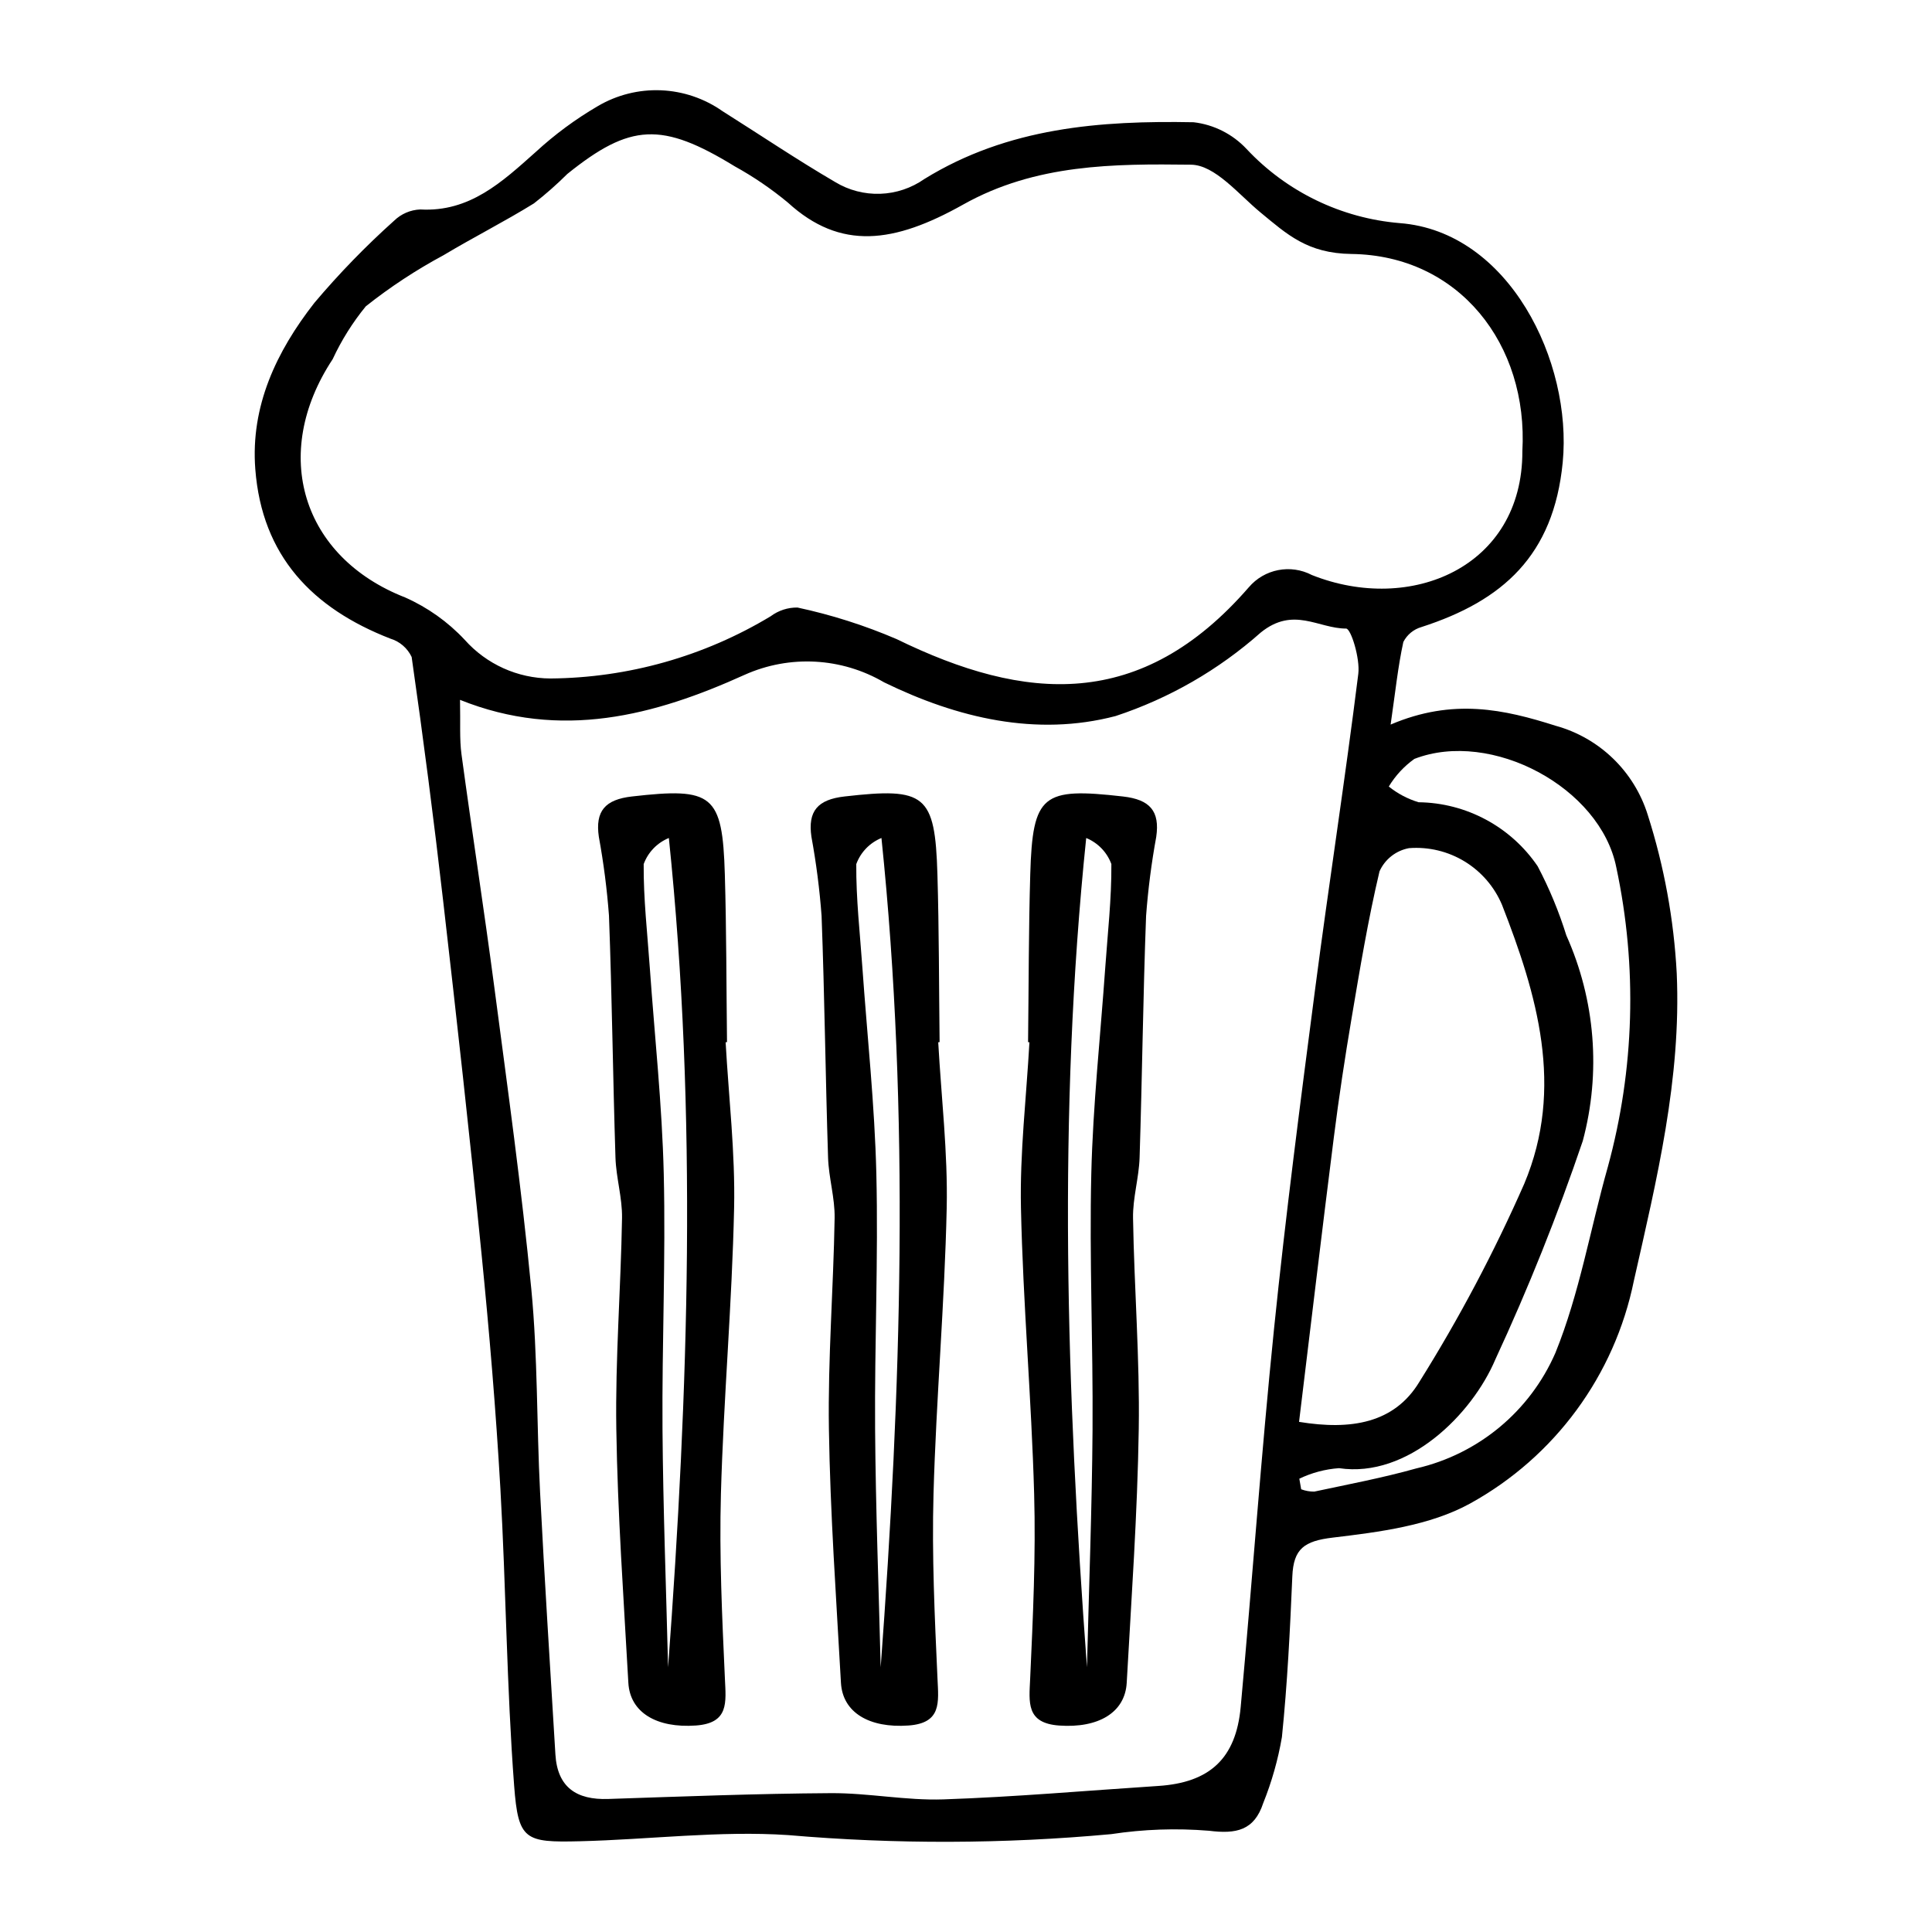
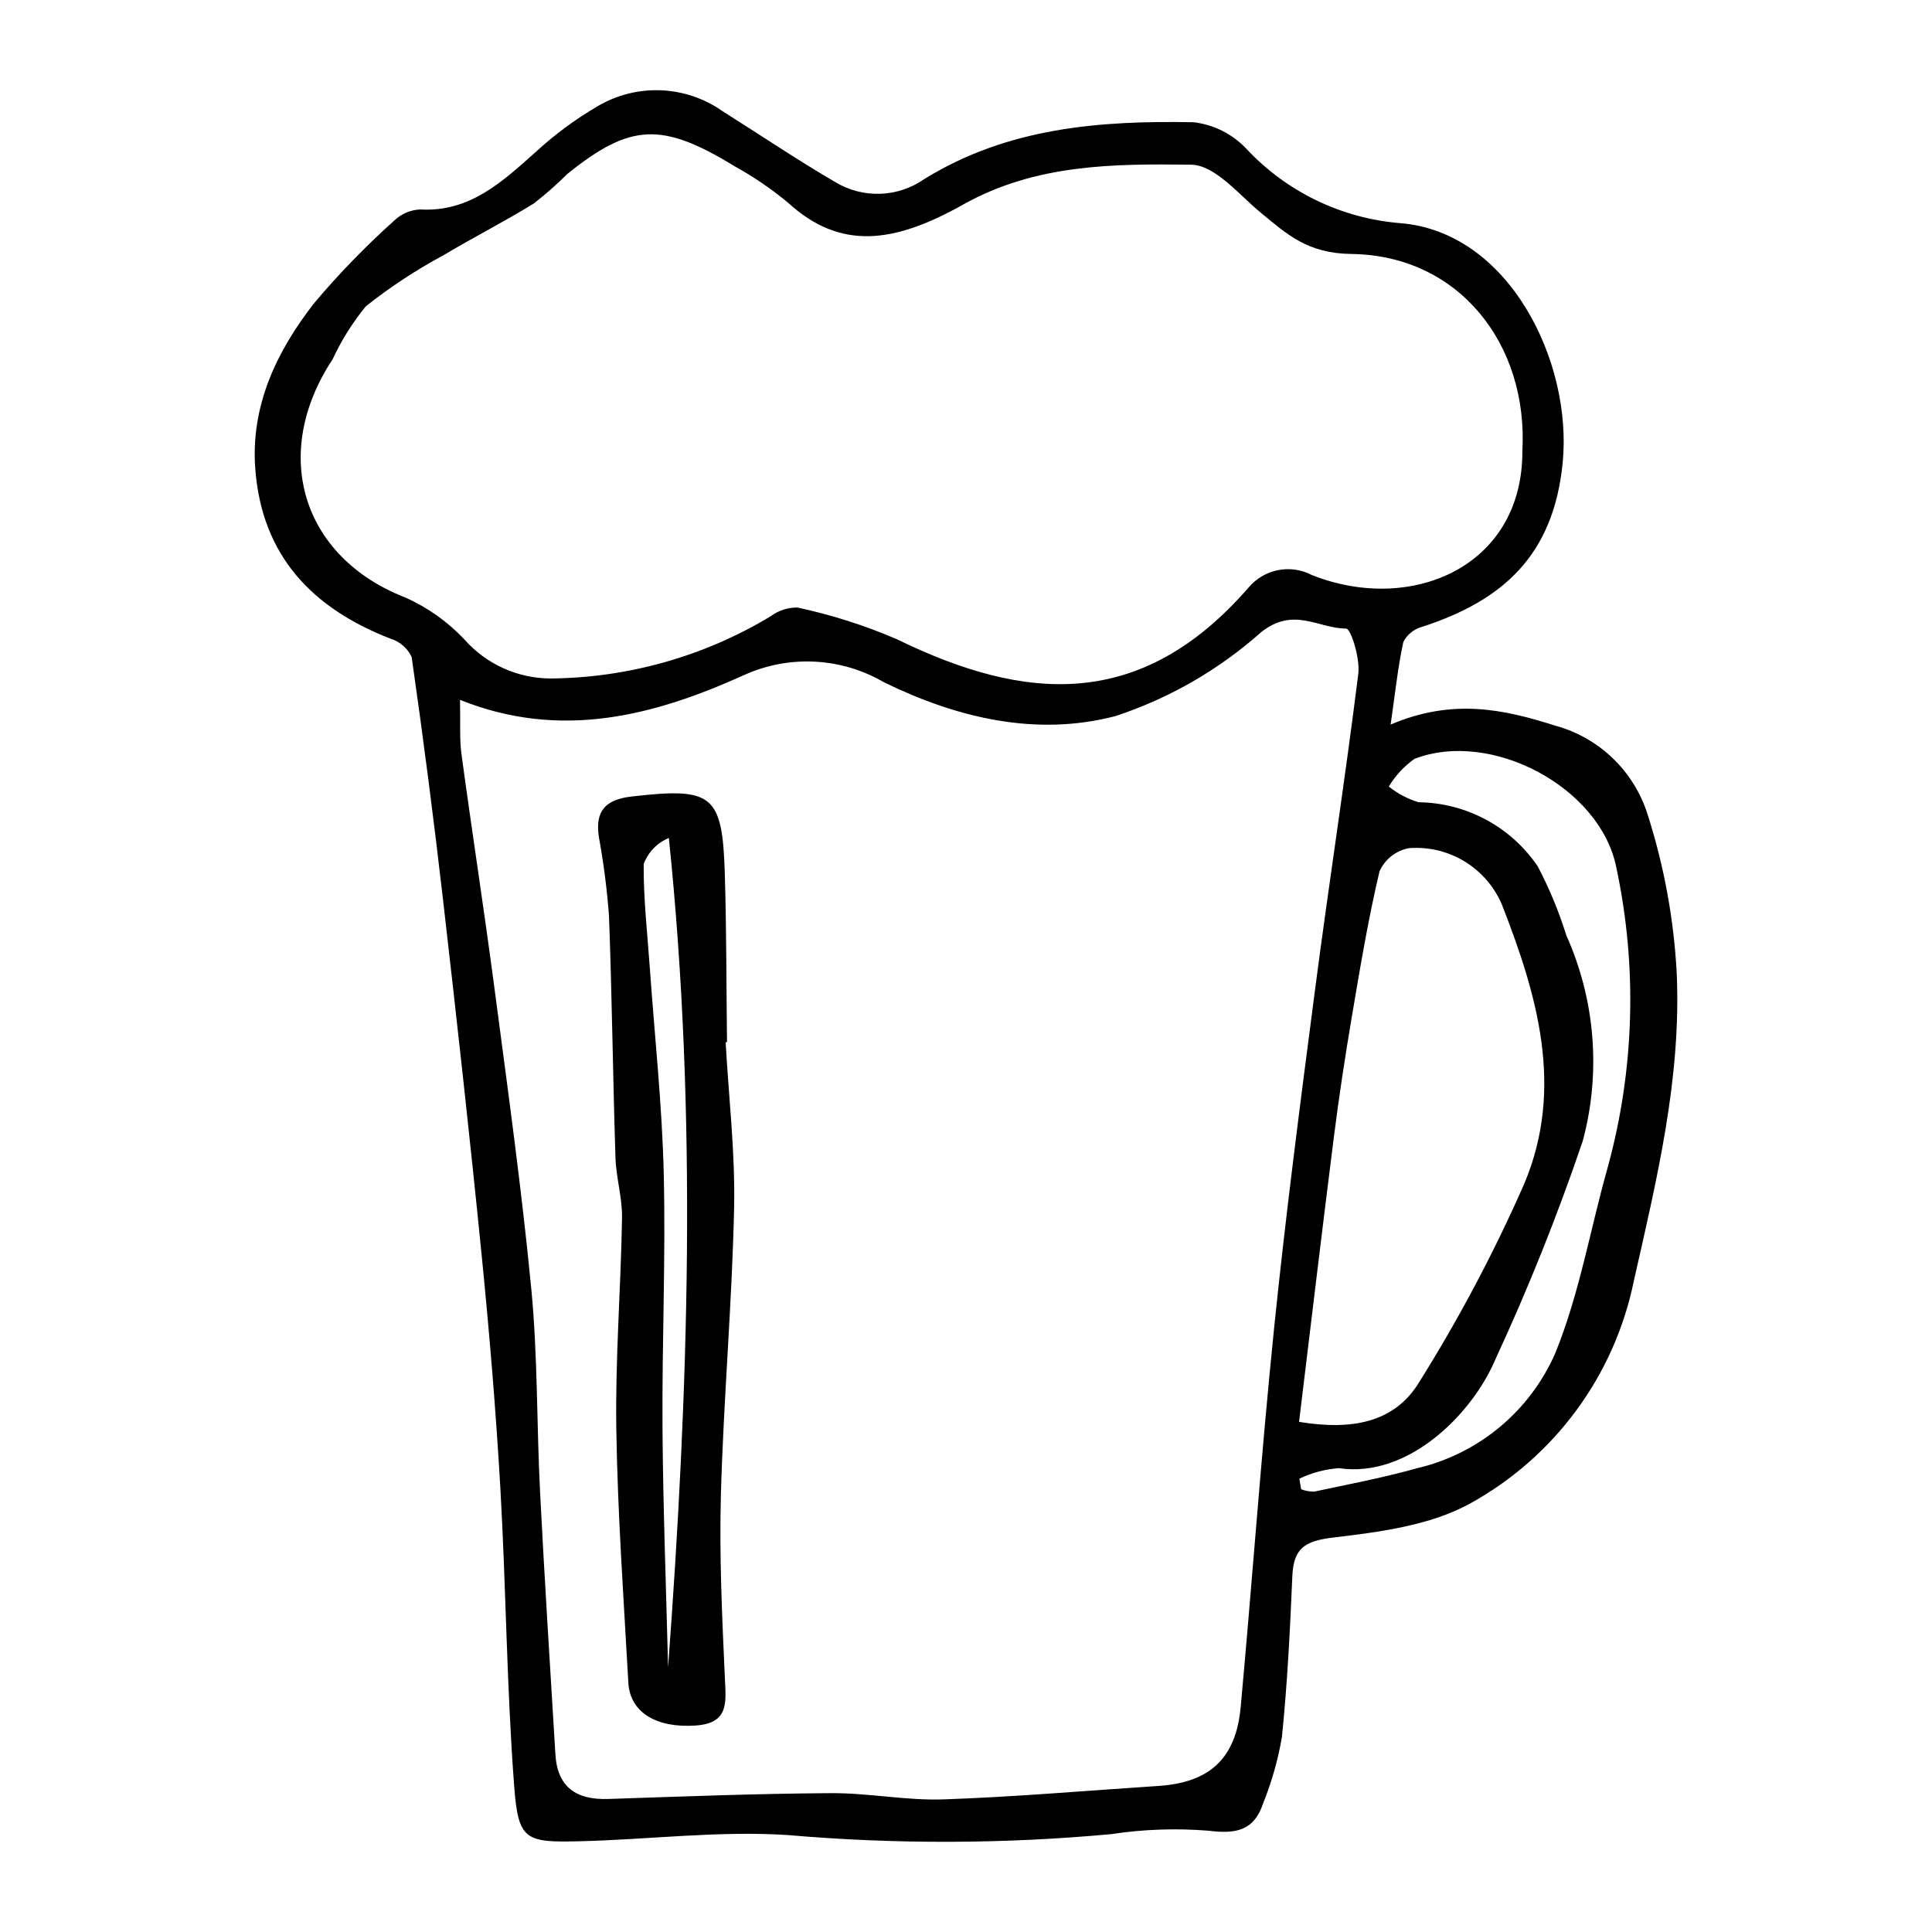
<svg xmlns="http://www.w3.org/2000/svg" fill="#000000" width="800px" height="800px" version="1.1" viewBox="144 144 512 512">
  <g>
    <path d="m512.53 336.02c16.57-7.07 30.141-4.008 43.762 0.324h0.004c11.613 3.211 20.793 12.105 24.375 23.609 4.344 13.609 6.926 27.719 7.68 41.984 1.23 27.98-5.297 54.637-11.348 81.43-5.098 25.109-20.973 46.715-43.414 59.082-10.68 5.875-24.051 7.555-36.379 9.031-7.582 0.906-10.418 2.934-10.73 10.273-0.602 14.211-1.312 28.445-2.762 42.617v-0.004c-1.027 5.981-2.684 11.832-4.945 17.461-2.394 7.273-7.133 8.262-14.43 7.336v0.004c-8.621-0.707-17.301-0.402-25.855 0.898-28.473 2.625-57.121 2.711-85.609 0.254-18.234-1.219-36.824 1.188-55.25 1.633-14.516 0.352-16.285-0.273-17.375-14.699-1.98-26.18-2.148-52.551-3.648-78.789-1.188-20.73-2.926-41.426-4.984-62.059-3.121-31.285-6.602-62.527-10.191-93.75-2.477-21.559-5.254-43.07-8.336-64.531l0.004-0.004c-1.109-2.352-3.16-4.125-5.648-4.875-20.637-8.027-34.035-21.875-35.797-44.953-1.27-16.664 5.586-31.137 15.648-44.016v-0.004c6.539-7.75 13.609-15.031 21.164-21.801 1.855-1.797 4.312-2.852 6.898-2.961 13.09 0.746 21.688-7.273 30.617-15.238 5.031-4.629 10.543-8.703 16.449-12.148 5.055-2.977 10.863-4.434 16.723-4.195 5.859 0.242 11.531 2.164 16.328 5.539 9.953 6.269 19.711 12.852 29.867 18.785 3.59 2.172 7.738 3.25 11.93 3.106 4.195-0.145 8.258-1.508 11.691-3.918 22.199-13.699 46.711-15.508 71.348-15.043 5.363 0.625 10.332 3.133 14.027 7.074 10.629 11.363 25.098 18.367 40.602 19.66 28.98 2.211 45.789 36.727 43.188 63.434-2.402 24.656-15.918 36.664-37.414 43.605h0.004c-2.09 0.594-3.836 2.027-4.824 3.965-1.426 6.523-2.109 13.188-3.367 21.883zm-246.62-6.543c0.137 6.125-0.164 10.352 0.391 14.434 2.797 20.633 6 41.195 8.715 61.84 3.5 26.609 7.219 53.199 9.793 79.938 1.711 17.789 1.402 35.836 2.316 53.742 1.184 23.18 2.664 46.336 4.062 69.496 0.527 8.719 5.566 12.102 14 11.82 19.668-0.656 39.344-1.422 59-1.543 9.973-0.062 19.906 1.992 29.859 1.652 18.969-0.645 37.938-2.324 56.91-3.559 13.602-0.883 20.586-7.238 21.84-20.922 3.07-33.441 5.43-66.934 8.848-100.36 3.074-30.031 6.977-60.016 10.887-89.984 3.633-27.836 7.961-55.605 11.43-83.453 0.504-4.055-1.941-12-3.231-12-7.352 0.012-13.918-5.969-22.602 1.035-11.188 9.926-24.285 17.461-38.488 22.148-21.004 5.508-41.953 0.539-61.355-8.938-11.27-6.59-25.027-7.332-36.941-1.996-23.887 10.82-48.648 17.398-75.43 6.644zm281.53-65.836c1.621-28.395-16.793-51.973-45.293-52.336-11.66-0.148-17.055-5.191-24.117-11.016-5.82-4.801-12.047-12.566-18.395-12.645-20.383-0.246-41.172-0.223-60.406 10.578-18.301 10.277-32.469 12.199-46.398-0.508h0.004c-4.394-3.644-9.117-6.871-14.113-9.629-19.312-11.824-27.66-11.43-44.371 2.012-2.793 2.781-5.754 5.387-8.863 7.812-7.816 4.836-16.039 8.984-23.926 13.711h0.004c-7.262 3.898-14.16 8.434-20.617 13.551-3.504 4.285-6.457 8.992-8.785 14.012-16.613 25.176-8.078 52.492 19.215 63.152 5.953 2.641 11.316 6.453 15.766 11.211 5.773 6.492 14.035 10.219 22.719 10.258 20.582-0.164 40.738-5.856 58.363-16.484 2.051-1.535 4.555-2.352 7.117-2.316 9.008 1.93 17.809 4.731 26.273 8.367 34.094 16.656 64.805 19.113 93.324-13.73v0.004c4.125-4.859 11.07-6.211 16.719-3.258 26.16 10.41 55.824-2.039 55.785-32.746zm-59.176 257.17c13.789 2.258 25.258 0.359 31.883-10.598 10.516-16.797 19.801-34.336 27.785-52.473 10.75-25.539 3.356-50.254-5.875-73.926-2.008-4.781-5.473-8.805-9.898-11.508-4.426-2.699-9.59-3.938-14.758-3.535-3.457 0.641-6.383 2.938-7.816 6.148-3.035 12.812-5.184 25.82-7.379 38.793-1.781 10.523-3.383 21.082-4.719 31.656-3.152 24.887-6.102 49.793-9.223 75.441zm0.07 15.062 0.492 2.801c1.105 0.418 2.285 0.629 3.469 0.617 9.043-1.934 18.152-3.644 27.062-6.152 16.438-3.789 30.105-15.148 36.844-30.617 6.387-15.754 9.242-32.816 13.883-49.25v0.004c7.09-25.902 7.863-53.125 2.258-79.387-4.195-21.188-33.113-36.656-53.508-28.777h-0.004c-2.738 1.957-5.047 4.449-6.785 7.328 2.34 1.883 5.019 3.293 7.894 4.164 12.66 0.156 24.445 6.492 31.559 16.961 3.086 5.867 5.629 12 7.598 18.328 7.672 17.117 9.211 36.359 4.352 54.48-6.676 19.668-14.398 38.969-23.133 57.816-6.203 14.699-23.27 31.613-41.465 28.891-3.648 0.258-7.219 1.207-10.516 2.793z" />
    <path d="m336.3 420.21c0.816 14.633 2.559 29.25 2.246 43.898-0.543 25.266-2.793 50.547-3.496 75.82-0.453 16.312 0.316 32.633 1.055 48.91 0.285 6.305 1.133 11.816-7.707 12.441-10.332 0.734-17.438-3.41-17.879-11.332-1.246-22.422-2.848-44.832-3.191-67.301-0.285-18.574 1.203-37.234 1.516-55.848 0.09-5.352-1.566-10.652-1.738-16.02-0.684-21.344-0.918-42.723-1.719-64.055h0.004c-0.523-7.023-1.422-14.016-2.691-20.945-1-6.832 1.641-9.895 8.797-10.707 21.355-2.438 23.965-0.605 24.59 20.621 0.438 14.812 0.402 29.652 0.578 44.48zm-15.25 165.63c5.434-73.262 7.812-146.37 0.203-219.76l0.004-0.004c-3.098 1.266-5.523 3.777-6.676 6.918-0.07 9.18 0.98 18.328 1.625 27.488 1.285 18.207 3.262 36.371 3.695 54.625 0.535 22.469-0.488 45.027-0.332 67.527 0.152 21.082 0.965 42.137 1.48 63.207z" />
-     <path d="m416.45 420.18c0.176-14.828 0.141-29.672 0.578-44.48 0.625-21.227 3.238-23.055 24.59-20.621 7.152 0.816 9.793 3.875 8.797 10.707-1.27 6.93-2.168 13.922-2.691 20.945-0.801 21.336-1.035 42.711-1.719 64.055-0.172 5.367-1.828 10.668-1.738 16.02 0.312 18.613 1.801 37.273 1.516 55.848-0.344 22.473-1.945 44.883-3.191 67.301-0.441 7.922-7.547 12.062-17.879 11.332-8.844-0.629-7.996-6.137-7.707-12.441 0.738-16.277 1.512-32.598 1.055-48.91-0.703-25.27-2.953-50.555-3.496-75.82-0.316-14.648 1.43-29.266 2.246-43.898zm17.086 102.46c0.156-22.5-0.863-45.055-0.332-67.527 0.434-18.254 2.414-36.418 3.695-54.625 0.645-9.16 1.695-18.309 1.625-27.488h0.008c-1.156-3.141-3.578-5.652-6.676-6.918-7.609 73.391-5.231 146.5 0.203 219.76 0.52-21.066 1.332-42.121 1.48-63.203z" />
-     <path d="m392.64 420.21c0.816 14.633 2.559 29.25 2.246 43.898-0.543 25.266-2.793 50.547-3.496 75.82-0.453 16.312 0.316 32.633 1.055 48.91 0.285 6.305 1.133 11.816-7.707 12.441-10.332 0.734-17.438-3.41-17.879-11.332-1.246-22.422-2.848-44.832-3.191-67.301-0.285-18.574 1.203-37.234 1.516-55.848 0.09-5.352-1.566-10.652-1.738-16.02-0.684-21.344-0.918-42.723-1.719-64.055-0.52-7.023-1.418-14.016-2.688-20.945-1-6.832 1.641-9.895 8.797-10.707 21.355-2.438 23.965-0.605 24.59 20.621 0.438 14.812 0.402 29.652 0.578 44.48zm-15.25 165.63c5.434-73.262 7.812-146.37 0.203-219.76l0.004-0.004c-3.102 1.266-5.523 3.777-6.676 6.918-0.07 9.18 0.98 18.328 1.625 27.488 1.285 18.207 3.262 36.371 3.695 54.625 0.535 22.469-0.488 45.027-0.332 67.527 0.152 21.082 0.961 42.137 1.48 63.207z" />
  </g>
</svg>